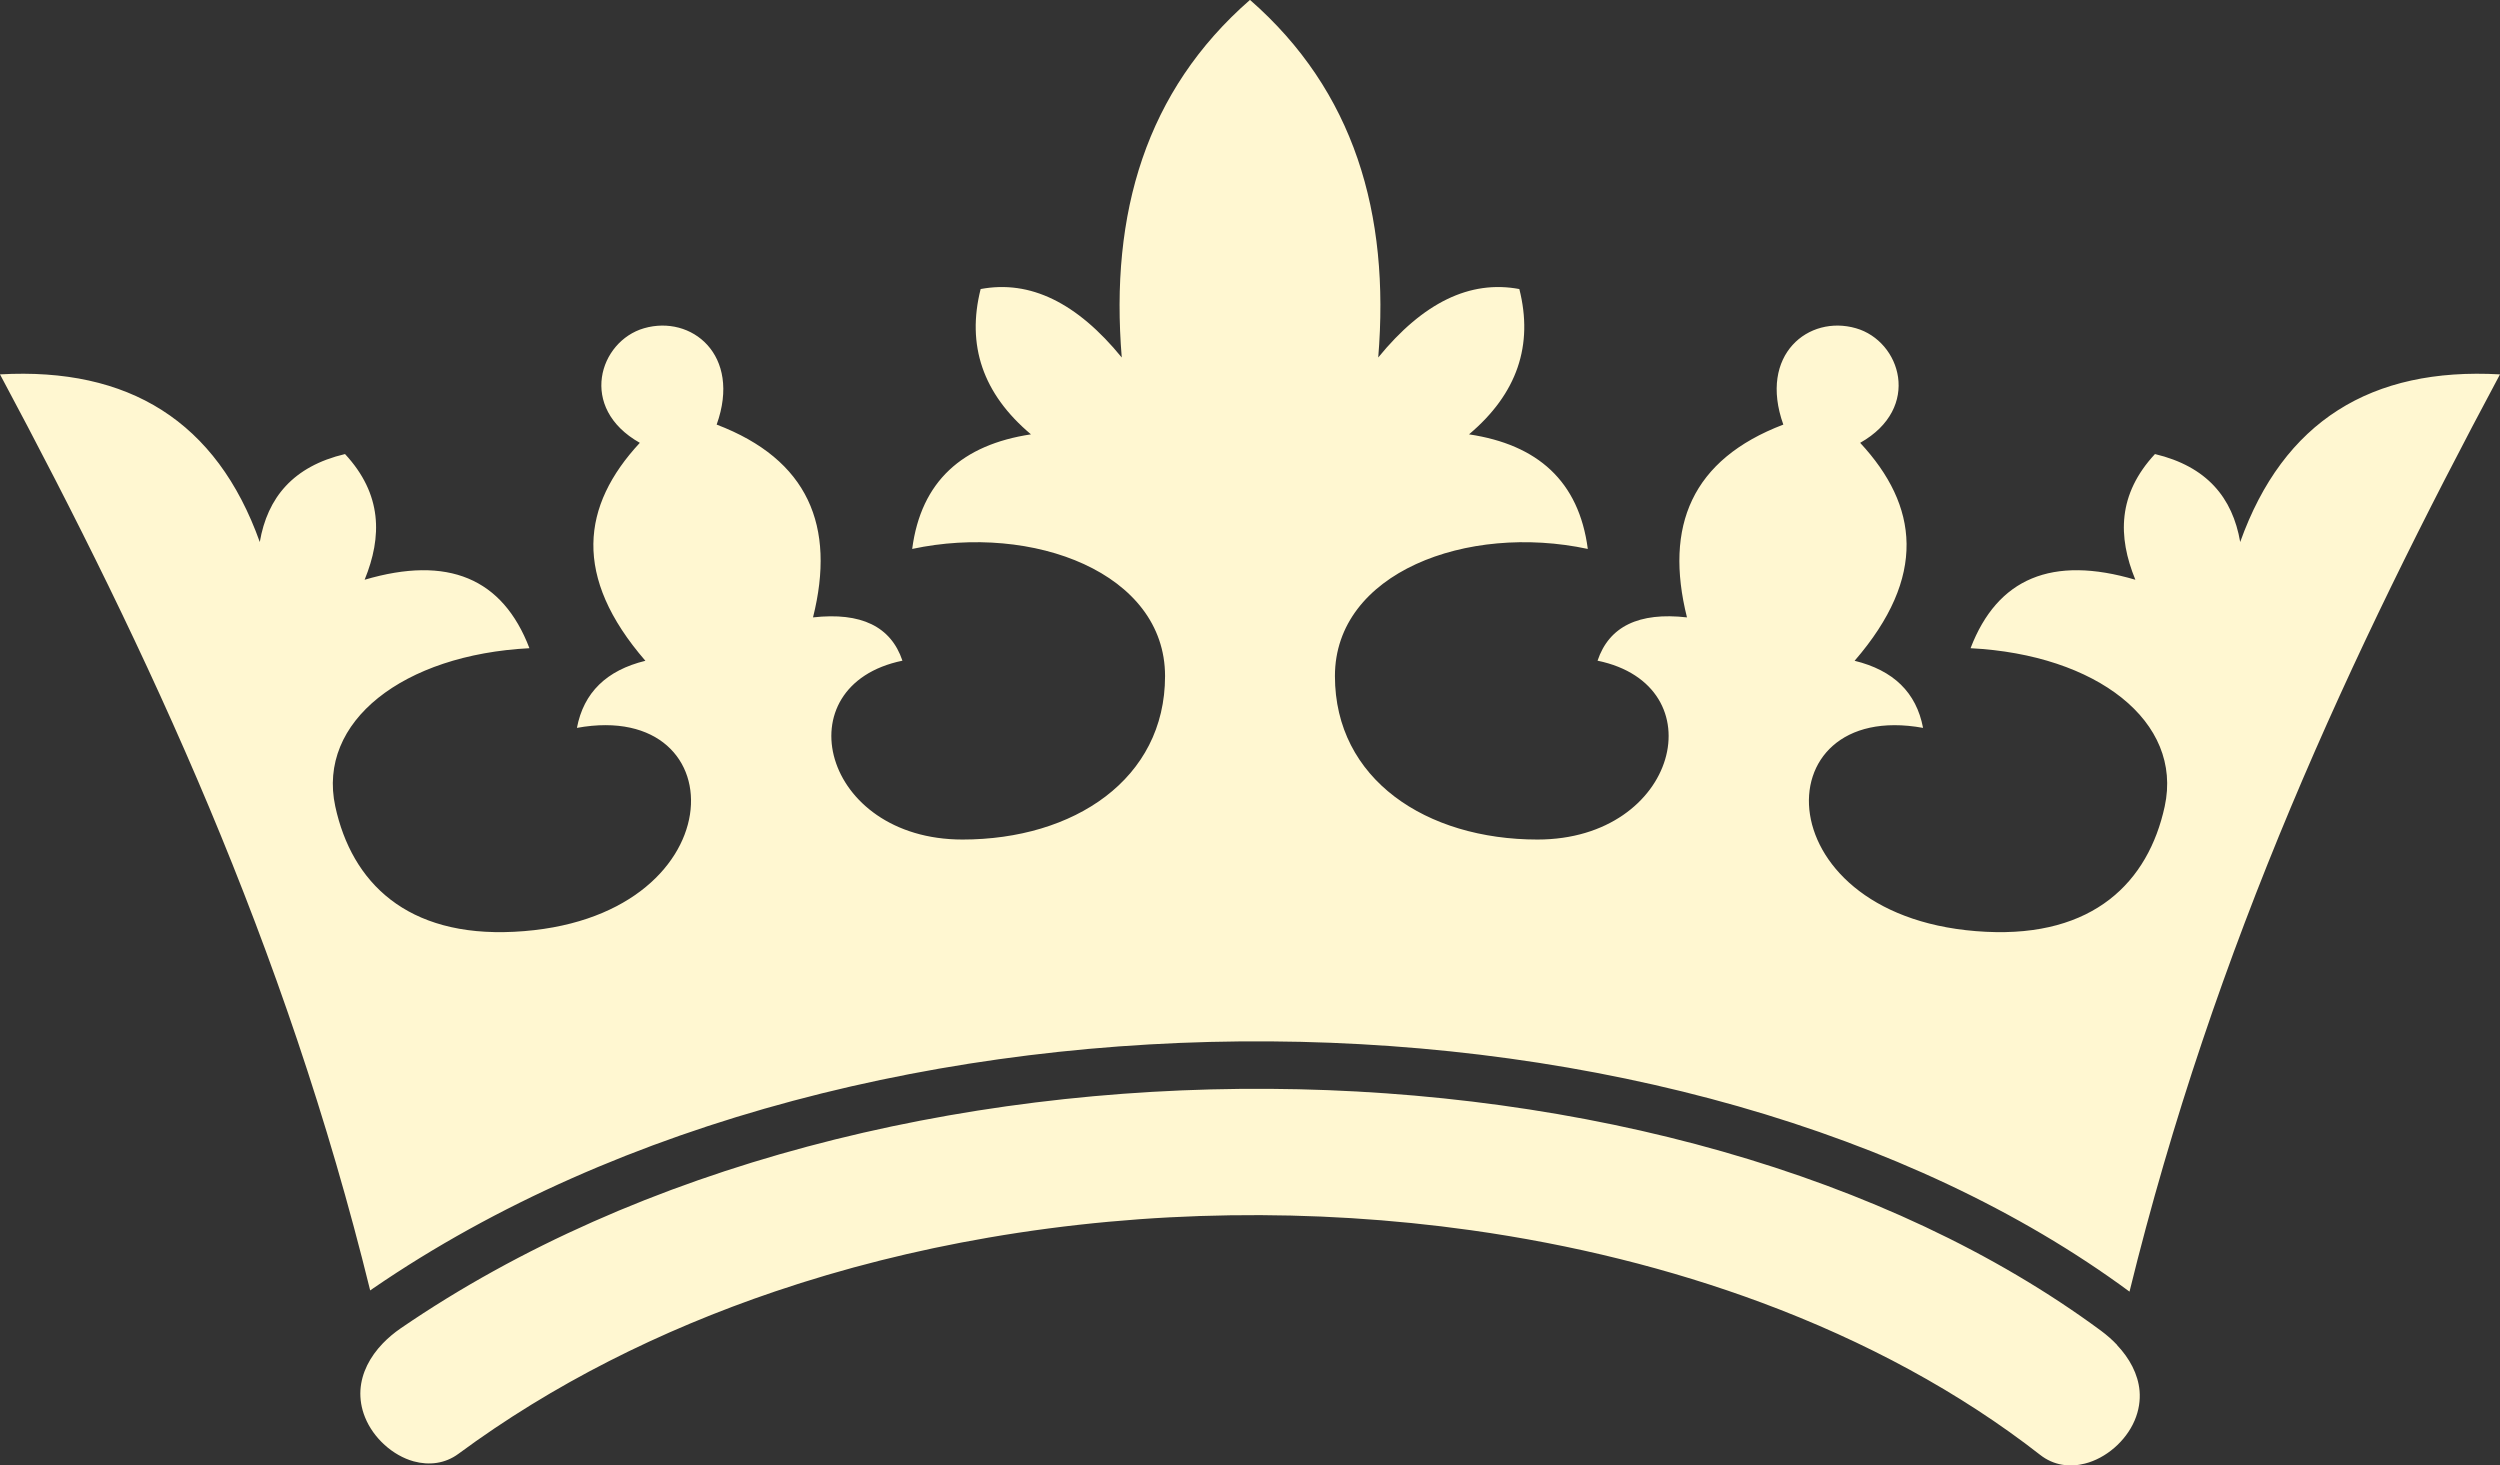
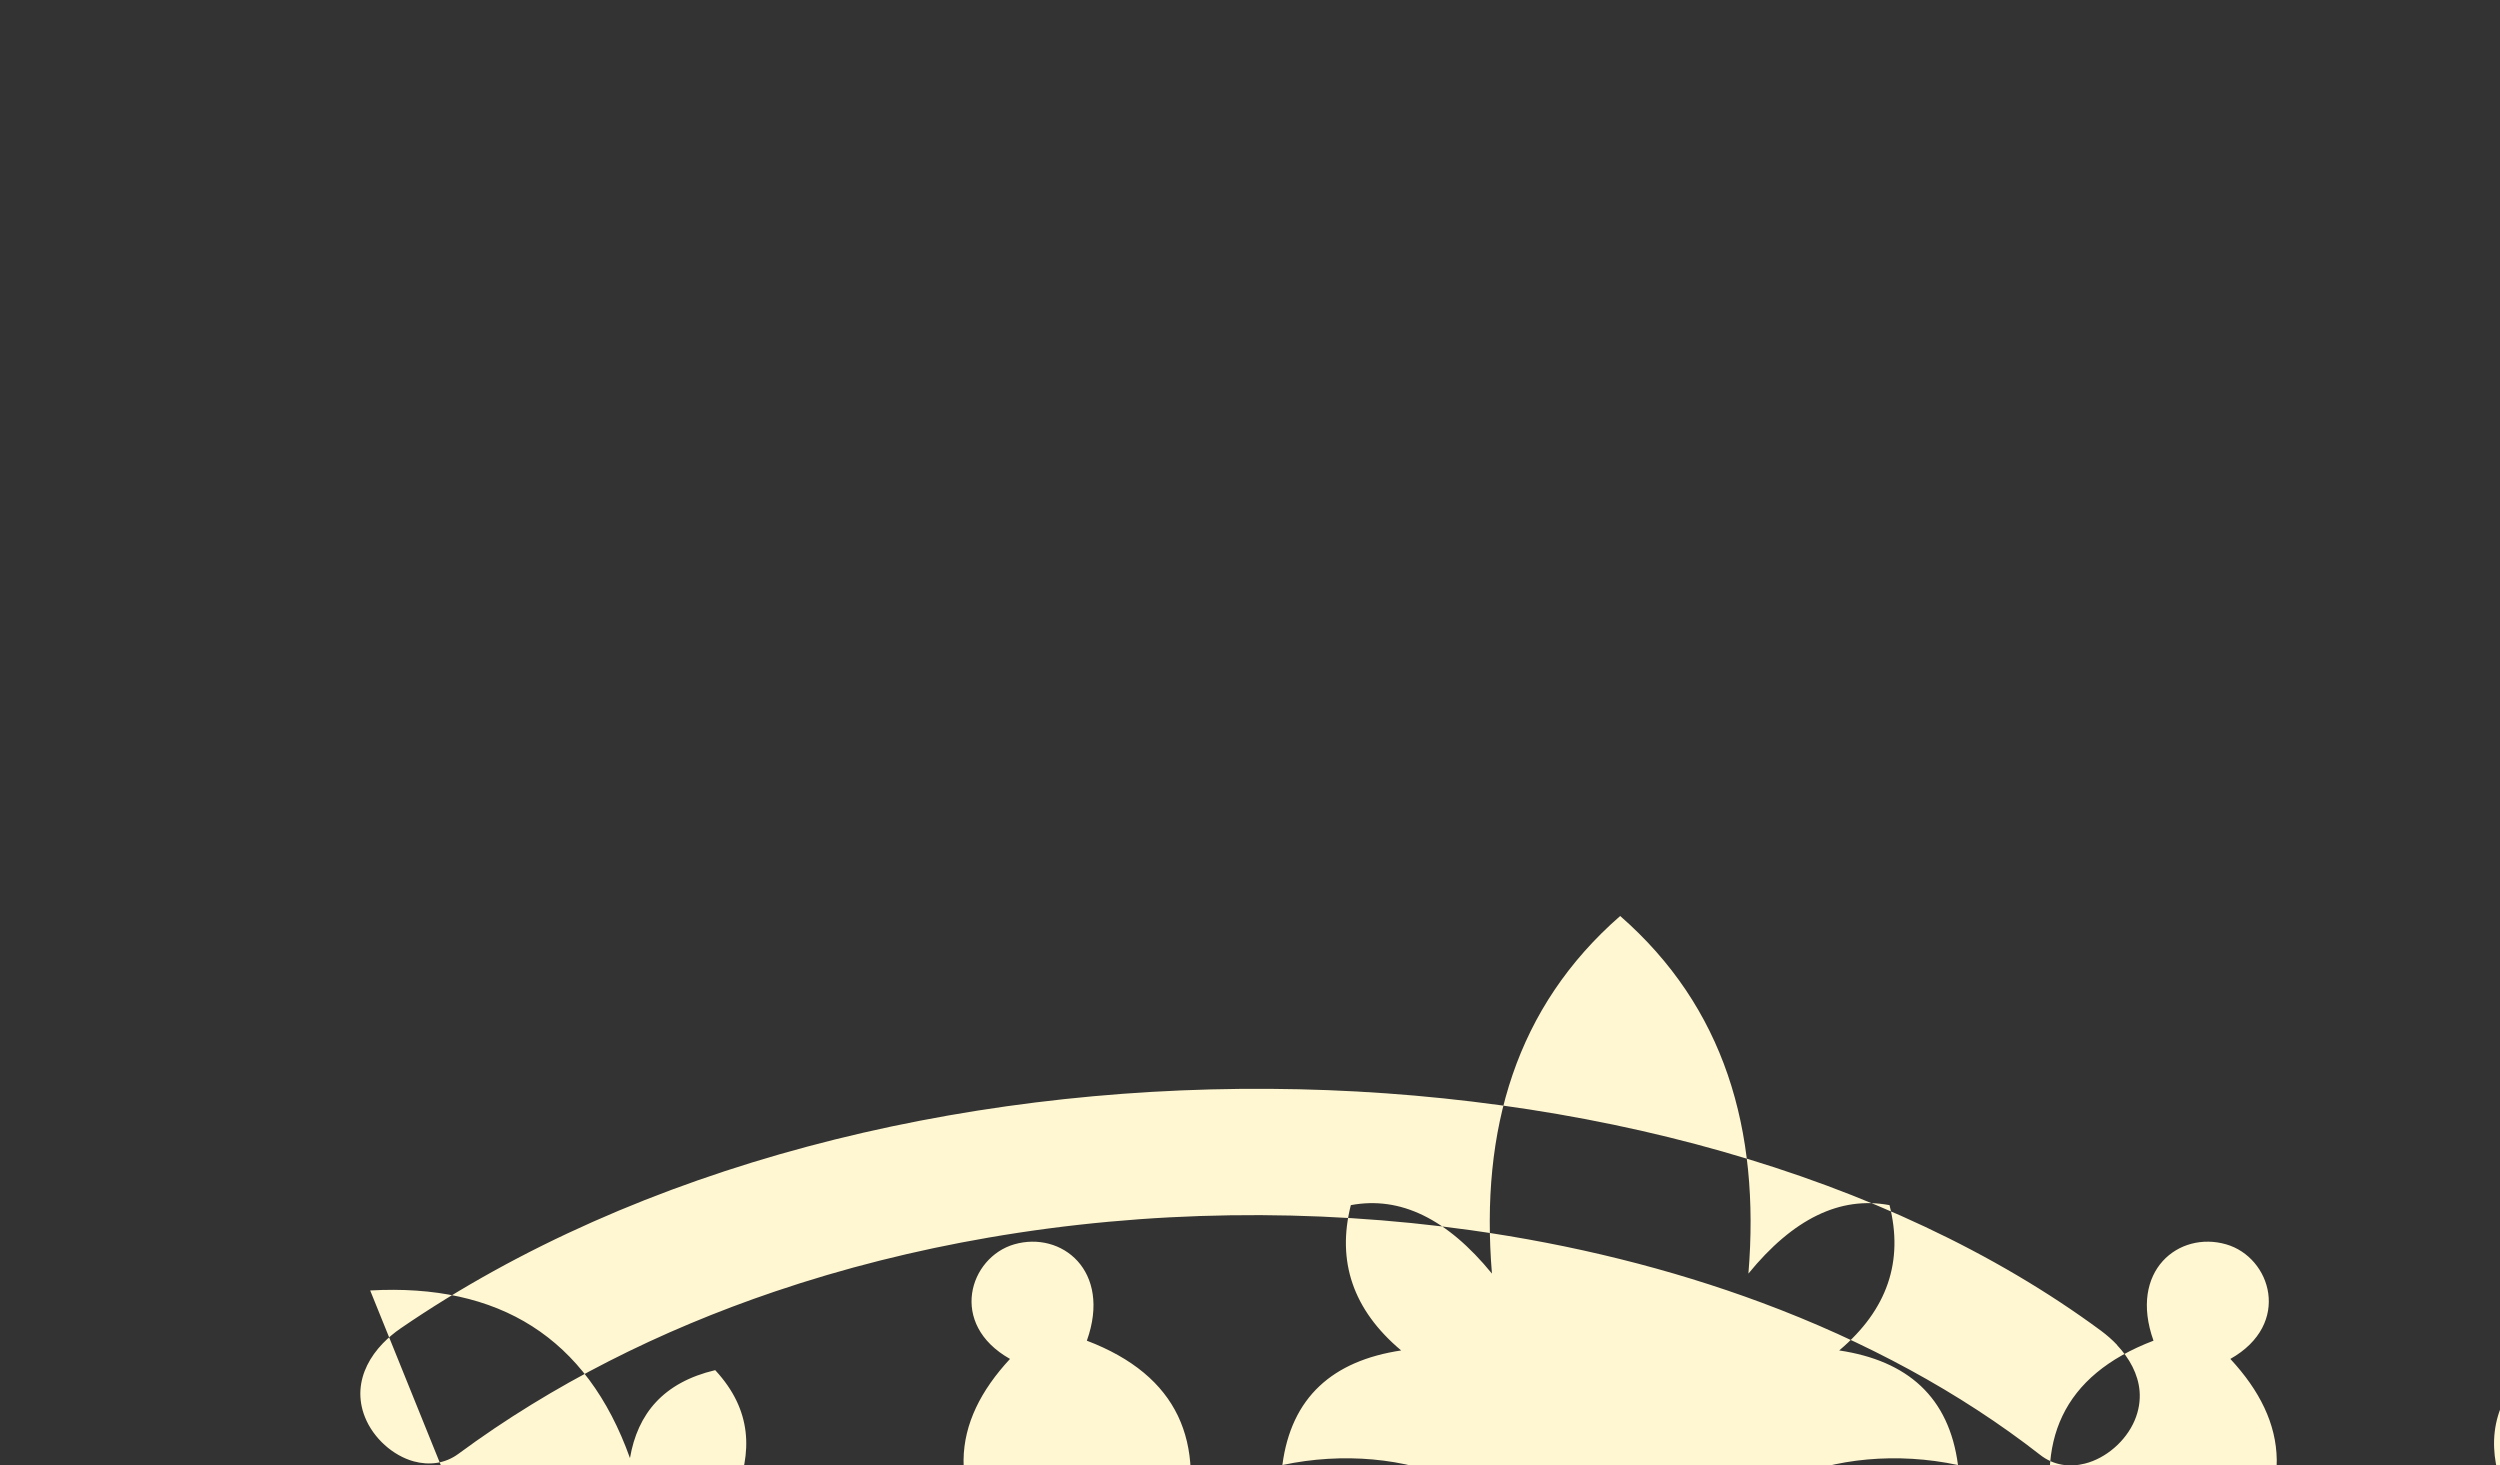
<svg xmlns="http://www.w3.org/2000/svg" id="Calque_2" data-name="Calque 2" viewBox="0 0 256.36 150.27">
  <rect x="0" y="0" width="256.36" height="150.27" fill="#333333" stroke="none" />
  <defs>
    <style>
      .cls-1 {
        fill: #fff7d1;
        fill-rule: evenodd;
      }
    </style>
  </defs>
  <g id="Calque_1-2" data-name="Calque 1">
-     <path class="cls-1" d="M37.96,132.33C29.24,96.85,15.27,66.94,0,38.39c13.19-.74,22.21,4.79,26.64,17.19.78-4.55,3.42-7.76,8.74-9.02,3.82,4.12,3.82,8.46,2.01,12.89,8.54-2.52,14.16-.16,16.9,7.02-12.91.66-21.79,7.5-19.91,16.22,1.69,7.8,7.33,13.41,18.33,12.86,22.8-1.14,23.16-23.95,6.45-20.91.69-3.63,3.05-5.91,7.02-6.88-7.48-8.64-6.55-15.9-.57-22.35-6.35-3.58-4.16-10.42.43-11.75,4.84-1.4,10.02,2.7,7.45,9.88,9.39,3.58,12.23,10.4,9.88,19.77,4.93-.55,7.99.93,9.17,4.44-12.27,2.53-8.27,18.34,6.16,18.34,11.41,0,20.77-6.18,20.77-16.76s-13.52-15.69-25.93-13.04c.91-6.96,5.16-10.69,12.18-11.75-4.96-4.17-6.61-9.16-5.16-14.9,5.06-.95,9.88,1.39,14.47,7.02-1.22-14.81,2.48-27.35,13.15-36.67,10.67,9.33,14.37,21.87,13.15,36.67,4.59-5.63,9.41-7.97,14.47-7.02,1.45,5.74-.2,10.72-5.16,14.9,7.02,1.05,11.27,4.79,12.18,11.75-12.41-2.65-25.93,2.46-25.93,13.04s9.36,16.76,20.77,16.76c14.43,0,18.43-15.8,6.16-18.34,1.18-3.51,4.23-5,9.17-4.44-2.34-9.37.49-16.19,9.88-19.77-2.57-7.19,2.61-11.28,7.45-9.88,4.59,1.32,6.78,8.17.43,11.75,5.98,6.44,6.9,13.71-.57,22.35,3.97.97,6.33,3.24,7.02,6.88-16.71-3.03-16.36,19.78,6.45,20.91,11,.55,16.64-5.07,18.33-12.86,1.89-8.72-6.99-15.56-19.91-16.22,2.75-7.18,8.37-9.54,16.9-7.02-1.82-4.44-1.81-8.77,2.01-12.89,5.32,1.27,7.96,4.47,8.74,9.02,4.43-12.4,13.45-17.93,26.64-17.19-15.29,28.58-29.27,58.53-37.99,94.06-45.27-33.41-129.66-34.91-180.1-.34-.1.07-.2.14-.3.21ZM217.08,137.92c1.3,1.37,2.17,2.99,2.32,4.71.08.98-.07,2.01-.51,3.04-.91,2.13-2.95,3.87-5.09,4.41-1.59.41-3.22.18-4.58-.88-8.26-6.45-17.96-11.67-28.57-15.62-9.36-3.48-19.43-5.97-29.82-7.43-16.18-2.27-33.14-2.06-49.47.76-7.48,1.29-14.83,3.13-21.91,5.53-11.77,3.99-22.8,9.52-32.44,16.64-1.38,1.02-3.02,1.2-4.6.77-2.12-.59-4.12-2.37-4.98-4.52-.38-.94-.52-1.87-.47-2.78.11-1.77.97-3.42,2.3-4.8.54-.56,1.16-1.08,1.83-1.54,48.84-33.47,130.56-32.1,174.37.26.59.44,1.14.92,1.63,1.44Z" />
+     <path class="cls-1" d="M37.96,132.33c13.19-.74,22.21,4.79,26.64,17.19.78-4.55,3.42-7.76,8.74-9.02,3.82,4.12,3.82,8.46,2.01,12.89,8.54-2.52,14.16-.16,16.9,7.02-12.91.66-21.79,7.5-19.91,16.22,1.69,7.8,7.33,13.41,18.33,12.86,22.8-1.14,23.16-23.95,6.45-20.91.69-3.63,3.05-5.91,7.02-6.88-7.48-8.64-6.55-15.9-.57-22.35-6.35-3.58-4.16-10.42.43-11.75,4.84-1.4,10.02,2.7,7.45,9.88,9.39,3.58,12.23,10.4,9.88,19.77,4.93-.55,7.99.93,9.17,4.44-12.27,2.53-8.27,18.34,6.16,18.34,11.41,0,20.77-6.18,20.77-16.76s-13.52-15.69-25.93-13.04c.91-6.96,5.16-10.69,12.18-11.75-4.96-4.17-6.61-9.16-5.16-14.9,5.06-.95,9.88,1.39,14.47,7.02-1.22-14.81,2.48-27.35,13.15-36.67,10.67,9.33,14.37,21.87,13.15,36.67,4.59-5.63,9.41-7.97,14.47-7.02,1.45,5.74-.2,10.72-5.16,14.9,7.02,1.05,11.27,4.79,12.18,11.75-12.41-2.65-25.93,2.46-25.93,13.04s9.36,16.76,20.77,16.76c14.43,0,18.43-15.8,6.16-18.34,1.18-3.51,4.23-5,9.17-4.44-2.34-9.37.49-16.19,9.88-19.77-2.57-7.19,2.61-11.28,7.45-9.88,4.59,1.32,6.78,8.17.43,11.75,5.98,6.44,6.9,13.71-.57,22.35,3.97.97,6.33,3.24,7.02,6.88-16.71-3.03-16.36,19.78,6.45,20.91,11,.55,16.64-5.07,18.33-12.86,1.89-8.72-6.99-15.56-19.91-16.22,2.75-7.18,8.37-9.54,16.9-7.02-1.82-4.44-1.81-8.77,2.01-12.89,5.32,1.27,7.96,4.47,8.74,9.02,4.43-12.4,13.45-17.93,26.64-17.19-15.29,28.58-29.27,58.53-37.99,94.06-45.27-33.41-129.66-34.91-180.1-.34-.1.07-.2.14-.3.21ZM217.08,137.92c1.3,1.37,2.17,2.99,2.32,4.71.08.98-.07,2.01-.51,3.04-.91,2.13-2.95,3.87-5.09,4.41-1.59.41-3.22.18-4.58-.88-8.26-6.45-17.96-11.67-28.57-15.62-9.36-3.48-19.43-5.97-29.82-7.43-16.18-2.27-33.14-2.06-49.47.76-7.48,1.29-14.83,3.13-21.91,5.53-11.77,3.99-22.8,9.52-32.44,16.64-1.38,1.02-3.02,1.2-4.6.77-2.12-.59-4.12-2.37-4.98-4.52-.38-.94-.52-1.87-.47-2.78.11-1.77.97-3.42,2.3-4.8.54-.56,1.16-1.08,1.83-1.54,48.84-33.47,130.56-32.1,174.37.26.59.44,1.14.92,1.63,1.44Z" />
  </g>
</svg>